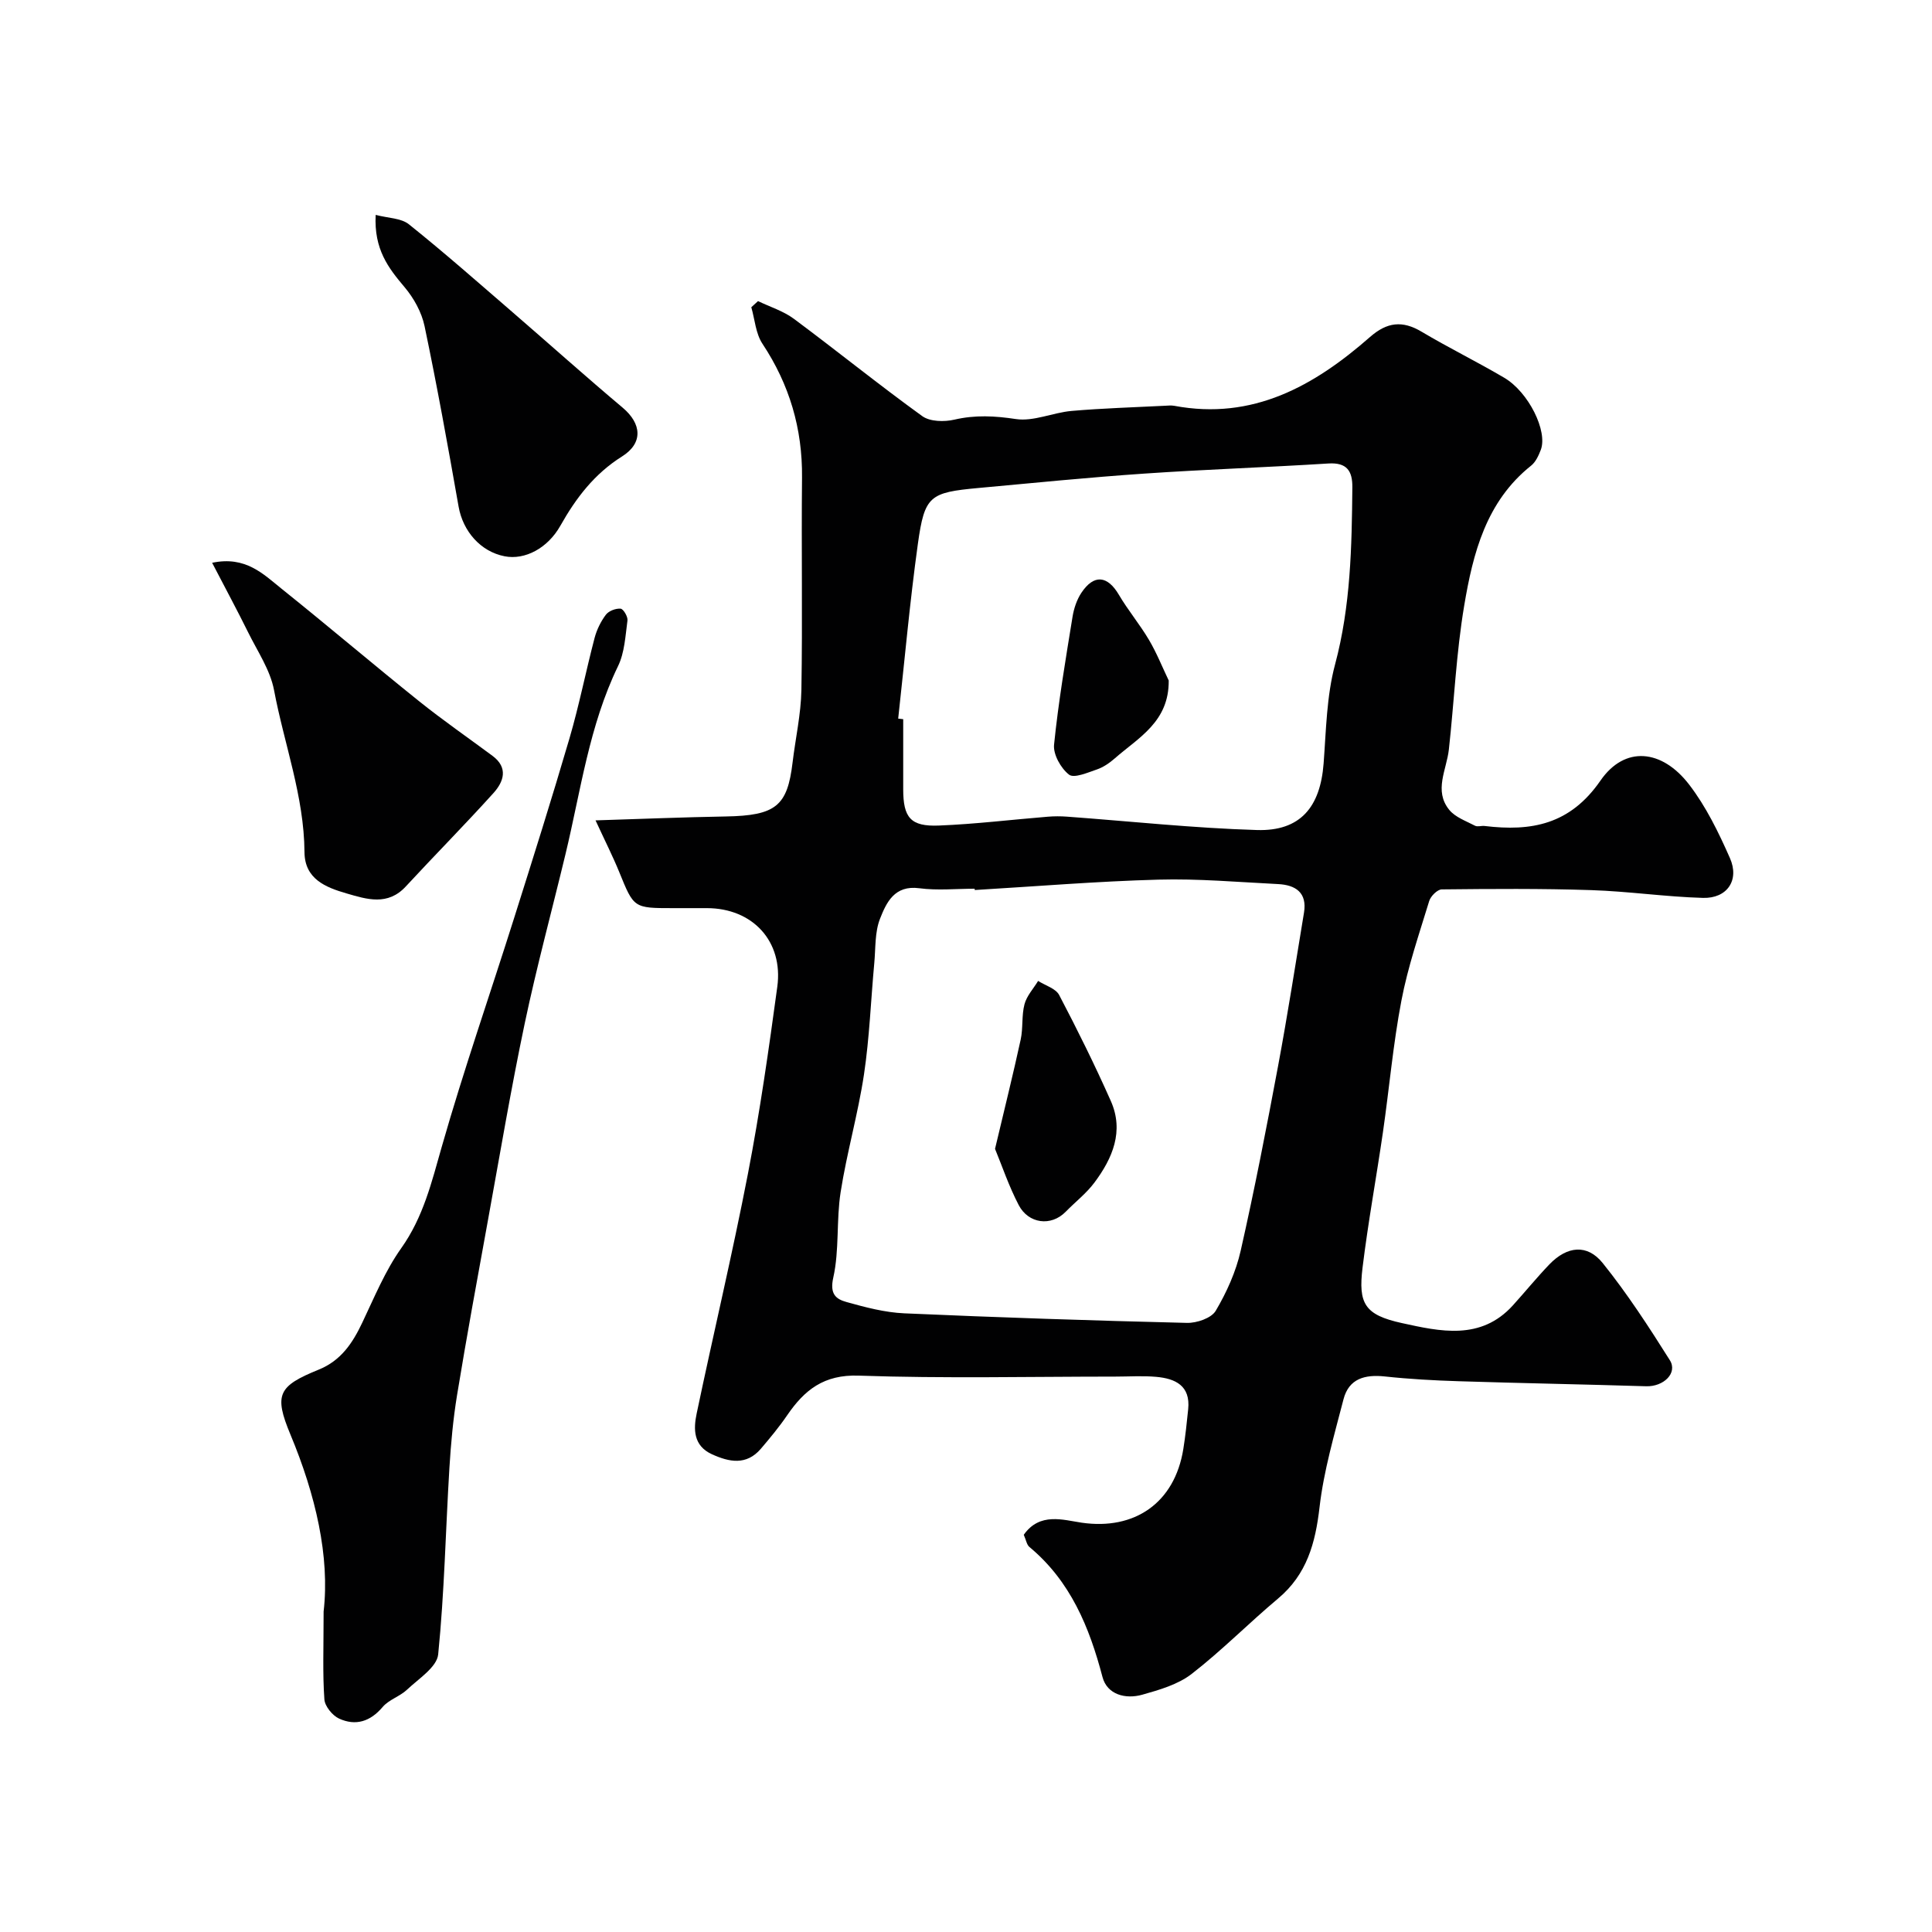
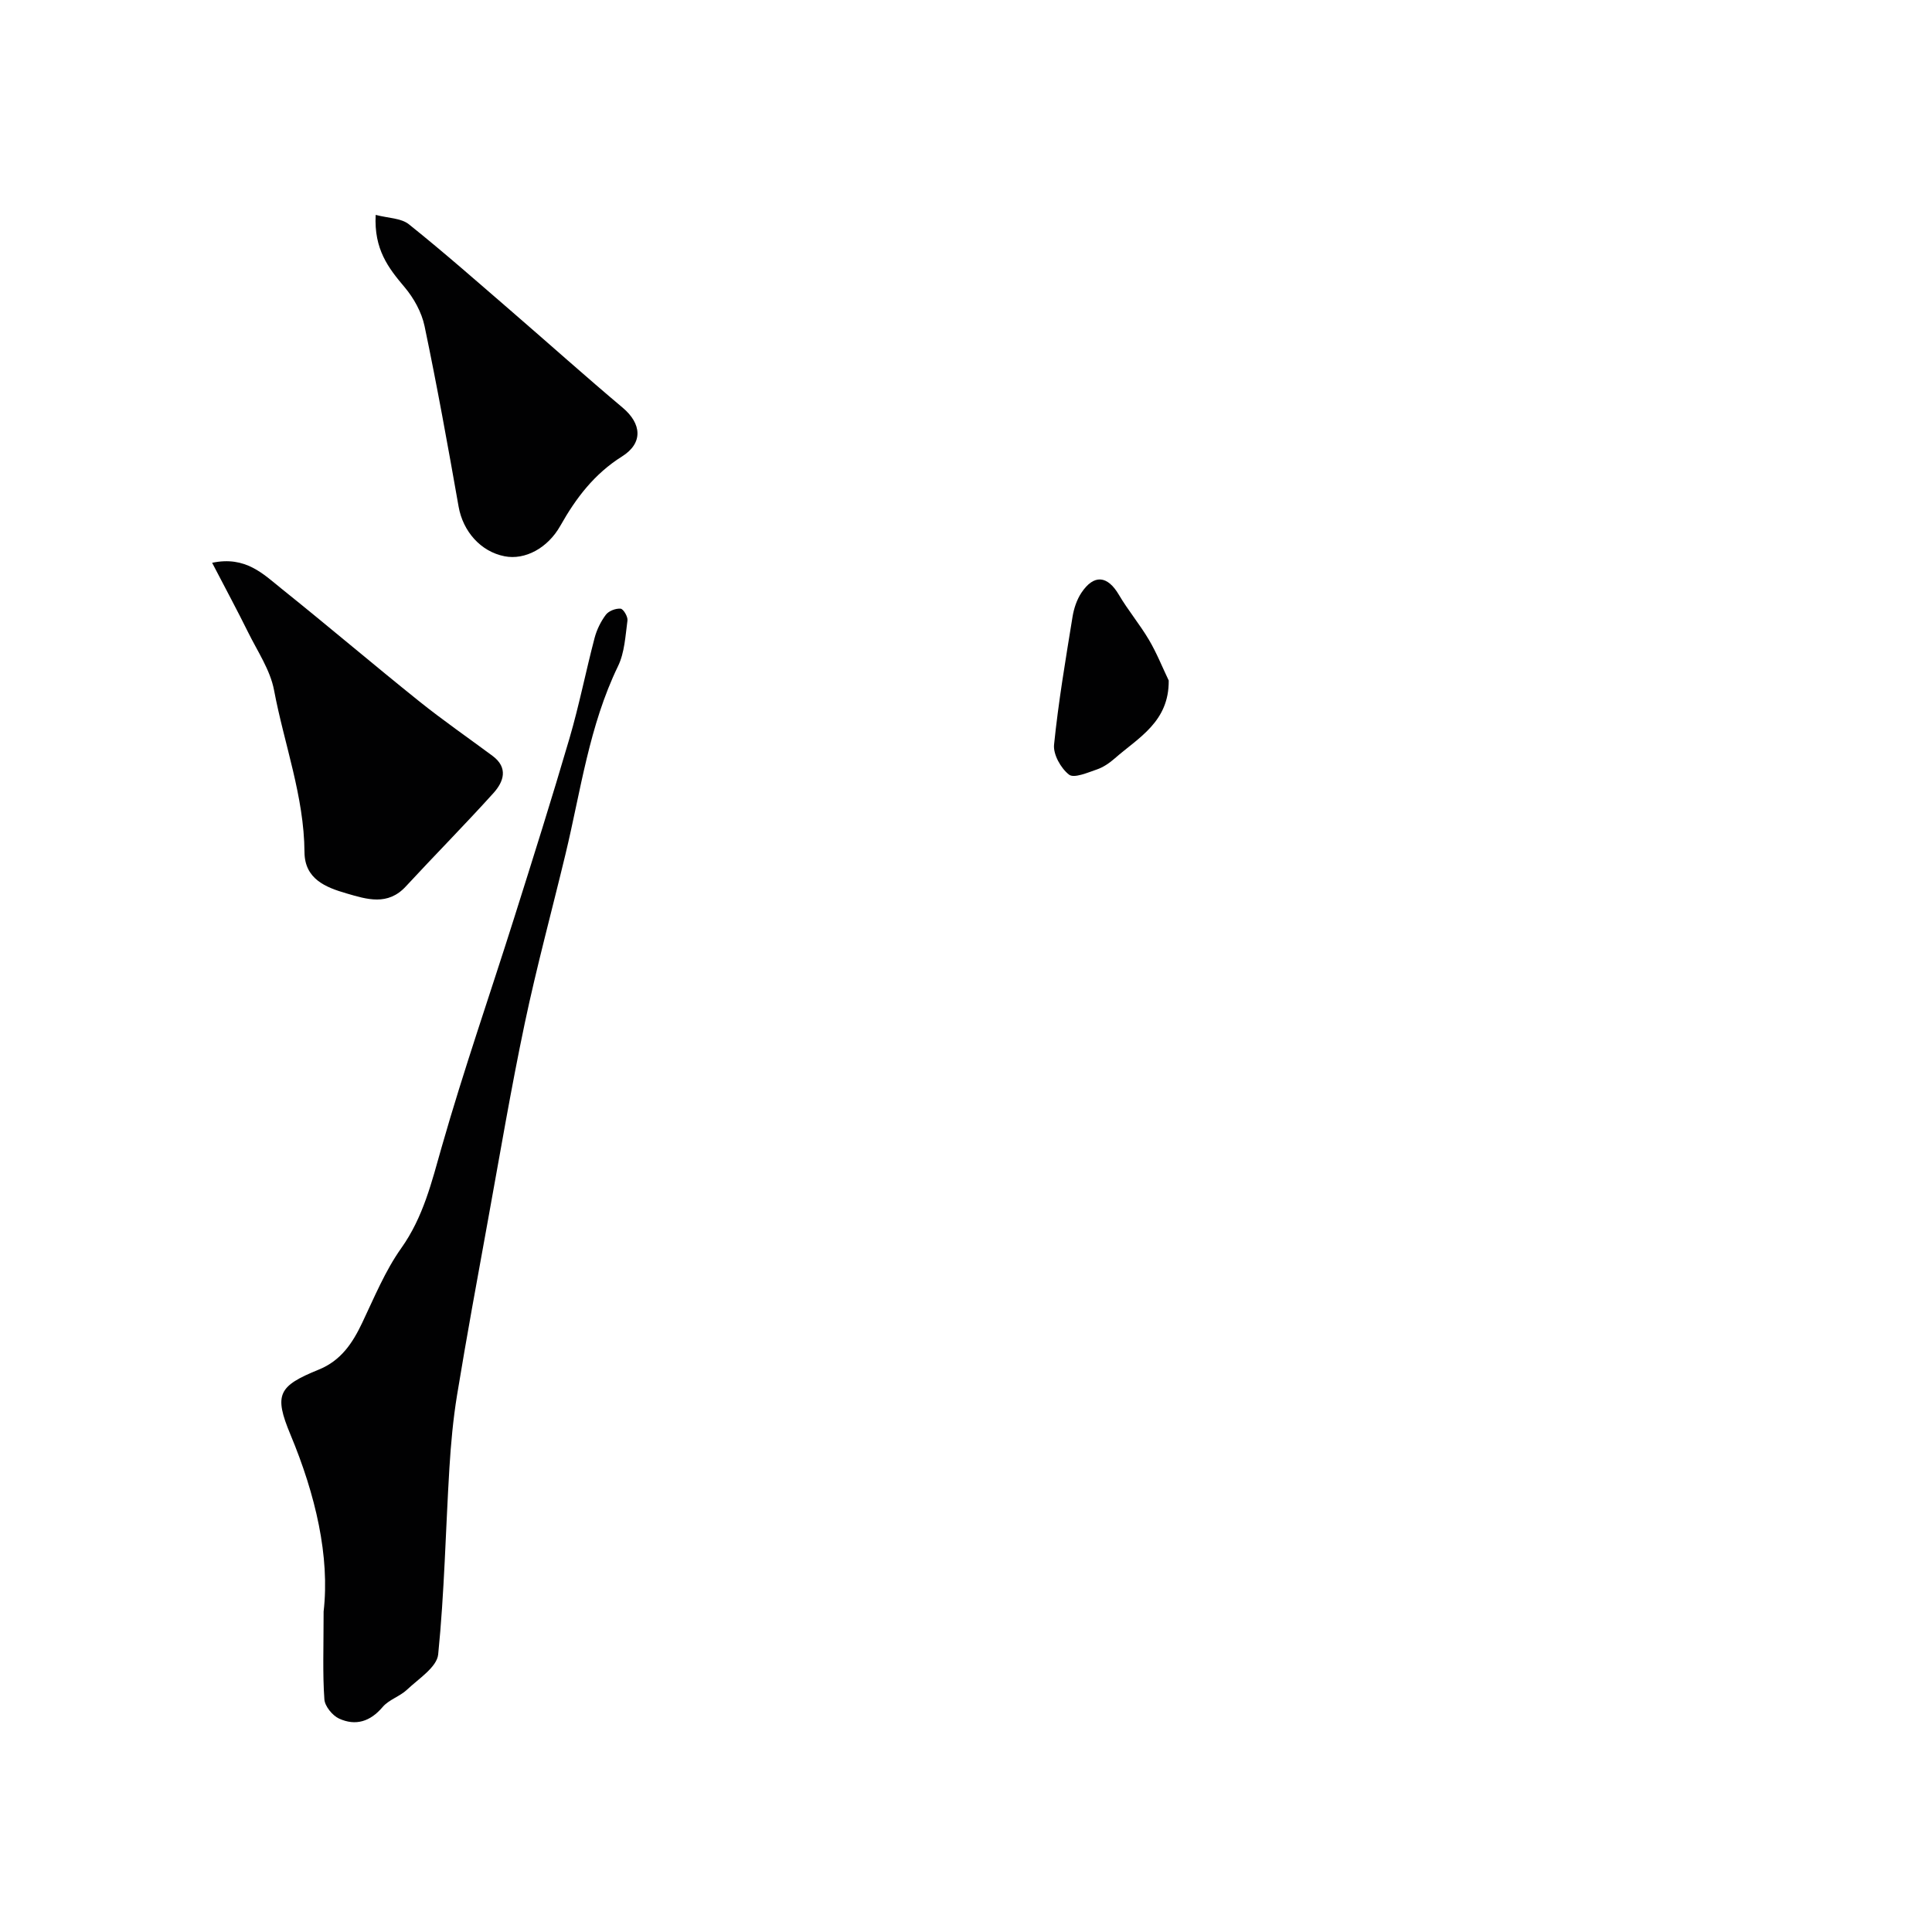
<svg xmlns="http://www.w3.org/2000/svg" enable-background="new 0 0 400 400" viewBox="0 0 400 400">
  <g fill="#010102">
-     <path d="m211.96 317.76c3.32-4.72 8.18-3.06 12.02-2.5 10.89 1.57 19.2-4.05 21.01-15.23.44-2.74.73-5.51 1.01-8.27.5-4.88-2.67-6.35-6.63-6.7-2.81-.25-5.66-.05-8.49-.05-17.7 0-35.41.41-53.09-.2-7.22-.25-11.22 2.96-14.81 8.2-1.66 2.43-3.55 4.71-5.46 6.95-2.99 3.48-6.54 2.76-10.14 1.12-3.84-1.76-3.83-5.19-3.14-8.44 3.47-16.56 7.4-33.02 10.61-49.62 2.48-12.82 4.32-25.77 6.08-38.71 1.28-9.43-5.11-16.29-14.59-16.29-2.33 0-4.67 0-7 0-8.16 0-8.1-.02-11.12-7.44-1.35-3.31-2.97-6.5-4.92-10.73 9.57-.3 18.26-.66 26.96-.81 10.4-.18 12.76-2.19 13.83-11.14.6-5.02 1.74-10.02 1.83-15.04.25-14.66-.02-29.33.13-43.99.1-10.13-2.6-19.26-8.2-27.71-1.39-2.1-1.57-5.01-2.3-7.55.46-.42.93-.84 1.39-1.27 2.49 1.2 5.25 2.05 7.43 3.67 8.92 6.63 17.57 13.64 26.58 20.15 1.6 1.15 4.56 1.21 6.65.72 4.32-1 8.35-.78 12.73-.12 3.67.55 7.65-1.34 11.53-1.68 6.41-.56 12.85-.74 19.27-1.07.66-.03 1.35-.11 2 .01 16.26 3.05 28.97-4.12 40.53-14.26 3.5-3.07 6.69-3.46 10.67-1.08 5.6 3.33 11.47 6.21 17.09 9.52 5.07 2.98 9.06 11.09 7.58 14.95-.45 1.17-1.05 2.49-1.98 3.24-9.33 7.42-12.05 18.14-13.87 28.98-1.66 9.84-2.08 19.89-3.18 29.82-.47 4.2-3.15 8.51.08 12.48 1.25 1.54 3.48 2.31 5.34 3.29.52.27 1.32-.03 1.98.05 9.68 1.17 17.69-.27 24-9.41 5.02-7.26 12.72-6.49 18.35.84 3.5 4.55 6.1 9.91 8.44 15.21 2.03 4.58-.58 8.39-5.58 8.25-7.72-.22-15.41-1.36-23.13-1.61-10.31-.34-20.64-.26-30.95-.15-.9.01-2.3 1.4-2.6 2.41-2.08 6.82-4.42 13.62-5.75 20.6-1.72 8.98-2.51 18.14-3.82 27.21-1.36 9.38-3.08 18.7-4.23 28.1-.91 7.45.44 9.78 8.15 11.47 7.89 1.73 16.33 3.67 22.98-3.67 2.54-2.81 4.94-5.76 7.56-8.49 3.64-3.78 7.81-4.27 11.03-.27 5.1 6.34 9.56 13.22 13.9 20.11 1.68 2.66-1.29 5.51-4.9 5.4-12.92-.4-25.84-.63-38.76-1.04-5.12-.16-10.26-.44-15.35-.99-4.12-.44-7.44.44-8.55 4.72-1.91 7.39-4.09 14.8-4.96 22.33-.86 7.46-2.62 13.93-8.6 18.94-6.06 5.08-11.64 10.76-17.88 15.6-2.83 2.19-6.67 3.3-10.22 4.3-3.47.98-7.28-.01-8.24-3.66-2.72-10.35-6.63-19.84-15.1-26.9-.58-.45-.71-1.44-1.2-2.55zm-10.15-133.49c-.01-.09-.01-.18-.02-.27-3.83 0-7.71.4-11.47-.1-5.13-.68-6.8 2.96-8.12 6.31-1.1 2.79-.9 6.1-1.19 9.2-.71 7.68-.99 15.42-2.13 23.03-1.23 8.19-3.56 16.21-4.84 24.4-.91 5.83-.24 11.96-1.52 17.68-.76 3.4.54 4.44 2.74 5.05 3.9 1.09 7.93 2.16 11.95 2.34 19.5.86 39.02 1.51 58.53 1.98 2.03.05 5.06-.98 5.96-2.5 2.27-3.84 4.19-8.1 5.17-12.44 2.87-12.68 5.35-25.45 7.74-38.23 1.97-10.56 3.62-21.18 5.37-31.78.68-4.15-1.76-5.72-5.37-5.9-8.25-.41-16.53-1.15-24.77-.92-12.68.34-25.35 1.4-38.03 2.15zm-15.85-35.49c.35.04.69.08 1.04.12v14.49c0 5.9 1.52 7.77 7.4 7.53 7.53-.3 15.03-1.22 22.54-1.83 1.32-.11 2.67-.11 3.99-.01 13.11.96 26.21 2.38 39.33 2.77 8.94.26 13.09-4.72 13.78-13.79.52-6.86.61-13.92 2.37-20.49 3.24-12.11 3.46-24.35 3.58-36.68.03-3.34-1.1-5.17-4.94-4.93-12.69.8-25.4 1.22-38.08 2.09-11.47.78-22.92 1.93-34.37 2.98-10.12.93-11.17 1.6-12.56 11.54-1.67 12.01-2.74 24.13-4.08 36.21z" />
    <path d="m67 333.65c1.31-11.36-1.65-24.13-6.86-36.62-3.47-8.32-2.53-10.06 5.84-13.46 4.63-1.88 7.02-5.5 9.03-9.74 2.49-5.23 4.73-10.71 8.05-15.39 4.59-6.46 6.31-13.69 8.42-21.08 4.54-15.89 9.98-31.51 14.96-47.28 3.91-12.38 7.82-24.77 11.47-37.23 2-6.84 3.38-13.86 5.19-20.76.45-1.71 1.28-3.41 2.34-4.82.6-.79 2.05-1.34 3.05-1.25.57.05 1.53 1.66 1.42 2.45-.43 3.19-.59 6.63-1.95 9.44-5.98 12.34-7.72 25.8-10.87 38.89-2.81 11.69-5.97 23.31-8.45 35.08-2.85 13.55-5.15 27.21-7.63 40.84-2.19 12.03-4.4 24.05-6.38 36.11-.82 5.01-1.28 10.1-1.59 15.17-.78 12.85-1.03 25.74-2.32 38.53-.27 2.64-4.05 5.03-6.45 7.3-1.49 1.41-3.76 2.06-5.05 3.59-2.57 3.03-5.59 3.96-9.01 2.4-1.38-.63-2.95-2.56-3.05-3.98-.38-5.3-.16-10.64-.16-18.19z" />
    <path d="m43.92 116.52c6.94-1.47 10.62 2.36 14.41 5.4 9.56 7.66 18.89 15.6 28.44 23.26 4.93 3.95 10.13 7.55 15.21 11.32 3.3 2.46 2.3 5.34.2 7.68-5.92 6.56-12.15 12.85-18.15 19.34-3.75 4.07-8.07 2.68-12.29 1.45-4.35-1.26-8.66-2.99-8.7-8.55-.08-11.56-4.2-22.35-6.3-33.52-.79-4.19-3.43-8.05-5.37-11.99-2.22-4.49-4.6-8.91-7.45-14.39z" />
    <path d="m77.78 44.49c2.57.68 5.26.65 6.88 1.95 7.35 5.88 14.42 12.12 21.55 18.28 7.58 6.55 15.04 13.24 22.7 19.68 3.94 3.31 4.29 7.33-.12 10.1-5.74 3.6-9.56 8.64-12.78 14.36-2.61 4.63-7.32 7.14-11.54 6.31-4.98-.97-8.62-5.18-9.52-10.27-2.2-12.49-4.45-24.97-7.05-37.38-.6-2.87-2.23-5.81-4.14-8.07-3.34-3.95-6.36-7.83-5.98-14.96z" />
-     <path d="m206.01 237.86c1.99-8.4 3.76-15.49 5.31-22.62.52-2.39.17-4.98.79-7.32.46-1.74 1.85-3.23 2.82-4.83 1.49.95 3.65 1.56 4.36 2.92 3.78 7.2 7.39 14.5 10.69 21.93 2.78 6.26.36 11.87-3.39 16.9-1.67 2.24-3.98 4.02-5.95 6.04-3.05 3.12-7.72 2.46-9.72-1.37-2.05-3.92-3.47-8.16-4.91-11.65z" />
    <path d="m241.97 140.89c.09 8.58-6.32 11.86-11.16 16.12-1.09.95-2.37 1.84-3.72 2.3-1.9.65-4.72 1.88-5.76 1.07-1.68-1.3-3.3-4.17-3.1-6.19.9-8.87 2.4-17.69 3.83-26.51.28-1.71.88-3.52 1.83-4.95 2.6-3.9 5.41-3.58 7.76.41 1.89 3.21 4.32 6.11 6.22 9.32 1.59 2.68 2.75 5.61 4.1 8.43z" />
  </g>
</svg>